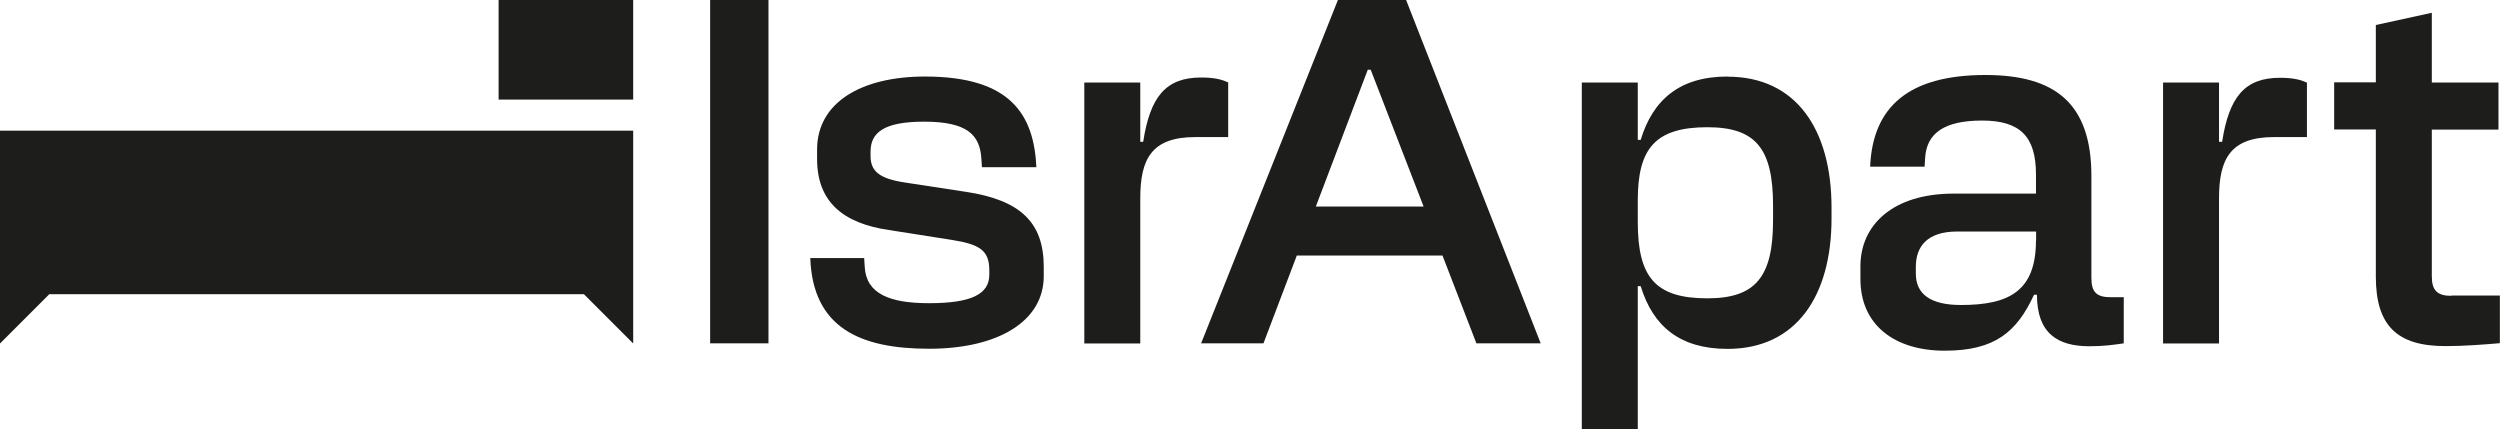
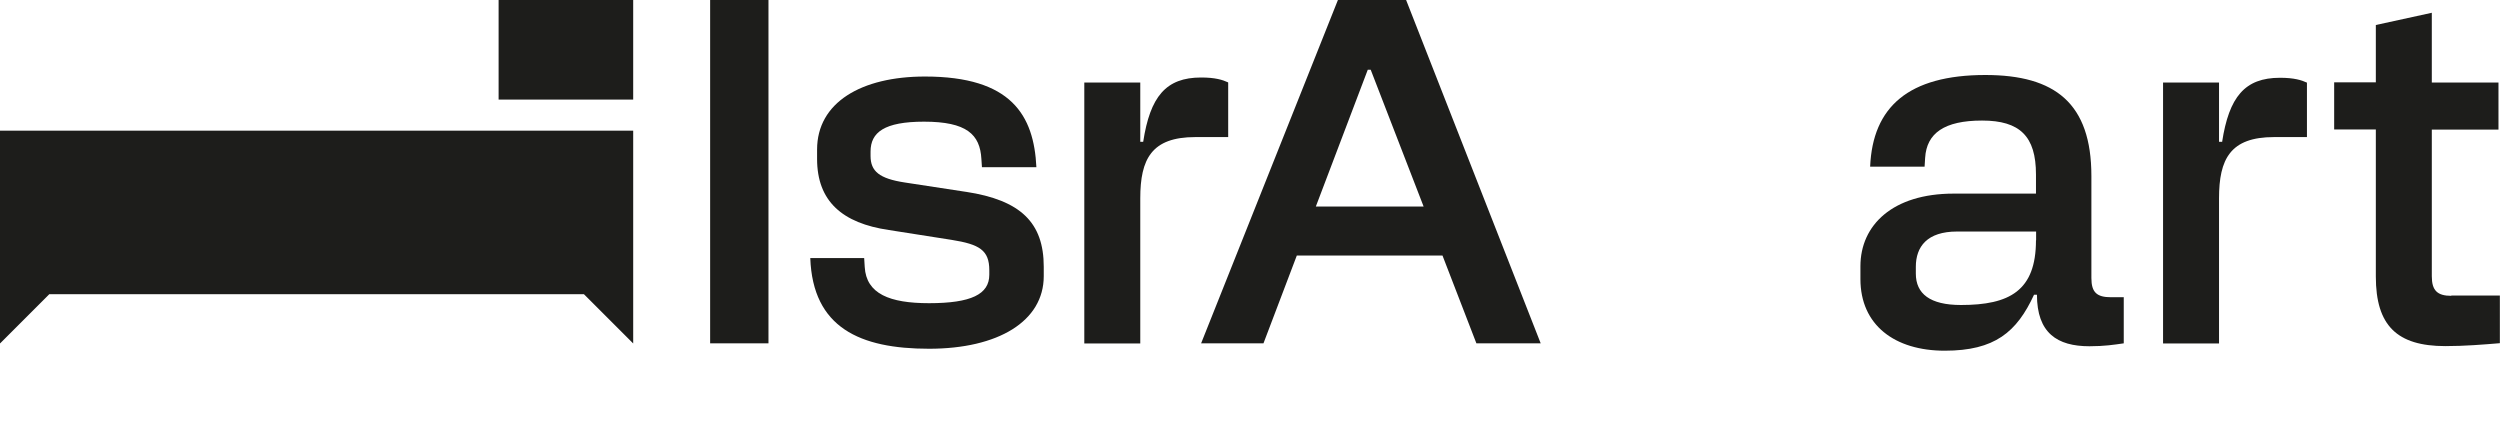
<svg xmlns="http://www.w3.org/2000/svg" id="Layer_1" viewBox="0 0 180 30.9">
  <defs>
    <style>.cls-1{fill:#1d1d1b;stroke-width:0px;}</style>
  </defs>
  <rect class="cls-1" x="35.9" y="0" width="9.69" height="7.17" />
  <polygon class="cls-1" points="0 21.18 0 24.73 3.55 21.18 42.04 21.18 45.59 24.73 45.59 21.18 45.59 9.41 0 9.41 0 21.18" />
  <rect class="cls-1" x="51.13" width="4.2" height="24.72" />
  <path class="cls-1" d="m69.53,13.81l-4.38-.67c-1.84-.28-2.47-.81-2.47-1.91v-.32c0-1.38.99-2.15,3.85-2.15,3.07,0,4.03.92,4.13,2.68l.04.6h3.92c-.18-3.74-1.8-6.53-8.02-6.53-4.59,0-7.77,1.87-7.77,5.26v.67c0,3.07,1.84,4.63,5.16,5.12l4.52.71c2.01.32,2.72.74,2.72,2.19v.32c0,1.41-1.31,2.05-4.34,2.05-2.83,0-4.52-.67-4.63-2.61l-.04-.64h-3.88c.18,5.01,3.57,6.53,8.55,6.53s8.26-1.98,8.26-5.23v-.67c0-3.18-1.66-4.8-5.61-5.4Z" />
  <path class="cls-1" d="m88.42,5.93c-.39-.18-.92-.35-1.94-.35-2.54,0-3.67,1.38-4.17,4.63h-.21v-4.27h-4.03v18.79h4.03v-10.45c0-2.83.81-4.41,3.96-4.41h2.37v-3.92Z" />
  <path class="cls-1" d="m96.33,0l-9.85,24.72h4.49l2.4-6.32h10.49l2.44,6.32h4.63L101.24,0h-4.91Zm-1.59,14.87l3.74-9.85h.21l3.81,9.85h-7.77Z" />
-   <path class="cls-1" d="m124.38,5.51c-3.43,0-5.37,1.66-6.25,4.56h-.21v-4.13h-4.03v24.97h4.03v-10.31h.21c.88,2.9,2.83,4.52,6.25,4.52,4.98,0,7.49-3.85,7.49-9.39v-.78c0-5.58-2.51-9.43-7.49-9.43Zm3.28,10.35c0,4.06-1.24,5.62-4.73,5.62-3.78,0-5.01-1.55-5.01-5.51v-1.55c0-3.71,1.24-5.26,5.01-5.26,3.5,0,4.73,1.55,4.73,5.65v1.06Z" />
  <path class="cls-1" d="m150.58,20.02v-7.35c0-5.23-2.61-7.27-7.63-7.27-5.54,0-8.12,2.3-8.3,6.6h3.92l.04-.64c.11-1.77,1.38-2.68,4.1-2.68s3.88,1.13,3.88,3.88v1.38h-5.93c-4.38,0-6.71,2.26-6.71,5.23v.92c0,3.32,2.47,5.16,6.07,5.16s5.19-1.34,6.43-4.03h.21c0,2.75,1.45,3.71,3.78,3.71,1.09,0,1.77-.11,2.47-.21v-3.32h-.92c-1.02,0-1.41-.35-1.41-1.38Zm-3.99-2.72c0,3.64-1.91,4.66-5.4,4.66-2.23,0-3.25-.81-3.25-2.26v-.49c0-1.45.81-2.54,2.97-2.54h5.69v.64Z" />
  <path class="cls-1" d="m159.98,10.21h-.21v-4.27h-4.03v18.79h4.03v-10.45c0-2.83.81-4.41,3.96-4.41h2.37v-3.92c-.39-.18-.92-.35-1.94-.35-2.54,0-3.67,1.38-4.17,4.63Z" />
  <path class="cls-1" d="m176.5,21.3c-1.02,0-1.41-.39-1.41-1.41v-10.56h4.8v-3.39h-4.8V.92l-4.03.88v4.13h-3v3.39h3v10.59c0,3.53,1.52,5.01,5.01,5.01,1.38,0,2.72-.11,3.92-.21v-3.43h-3.5Z" />
</svg>